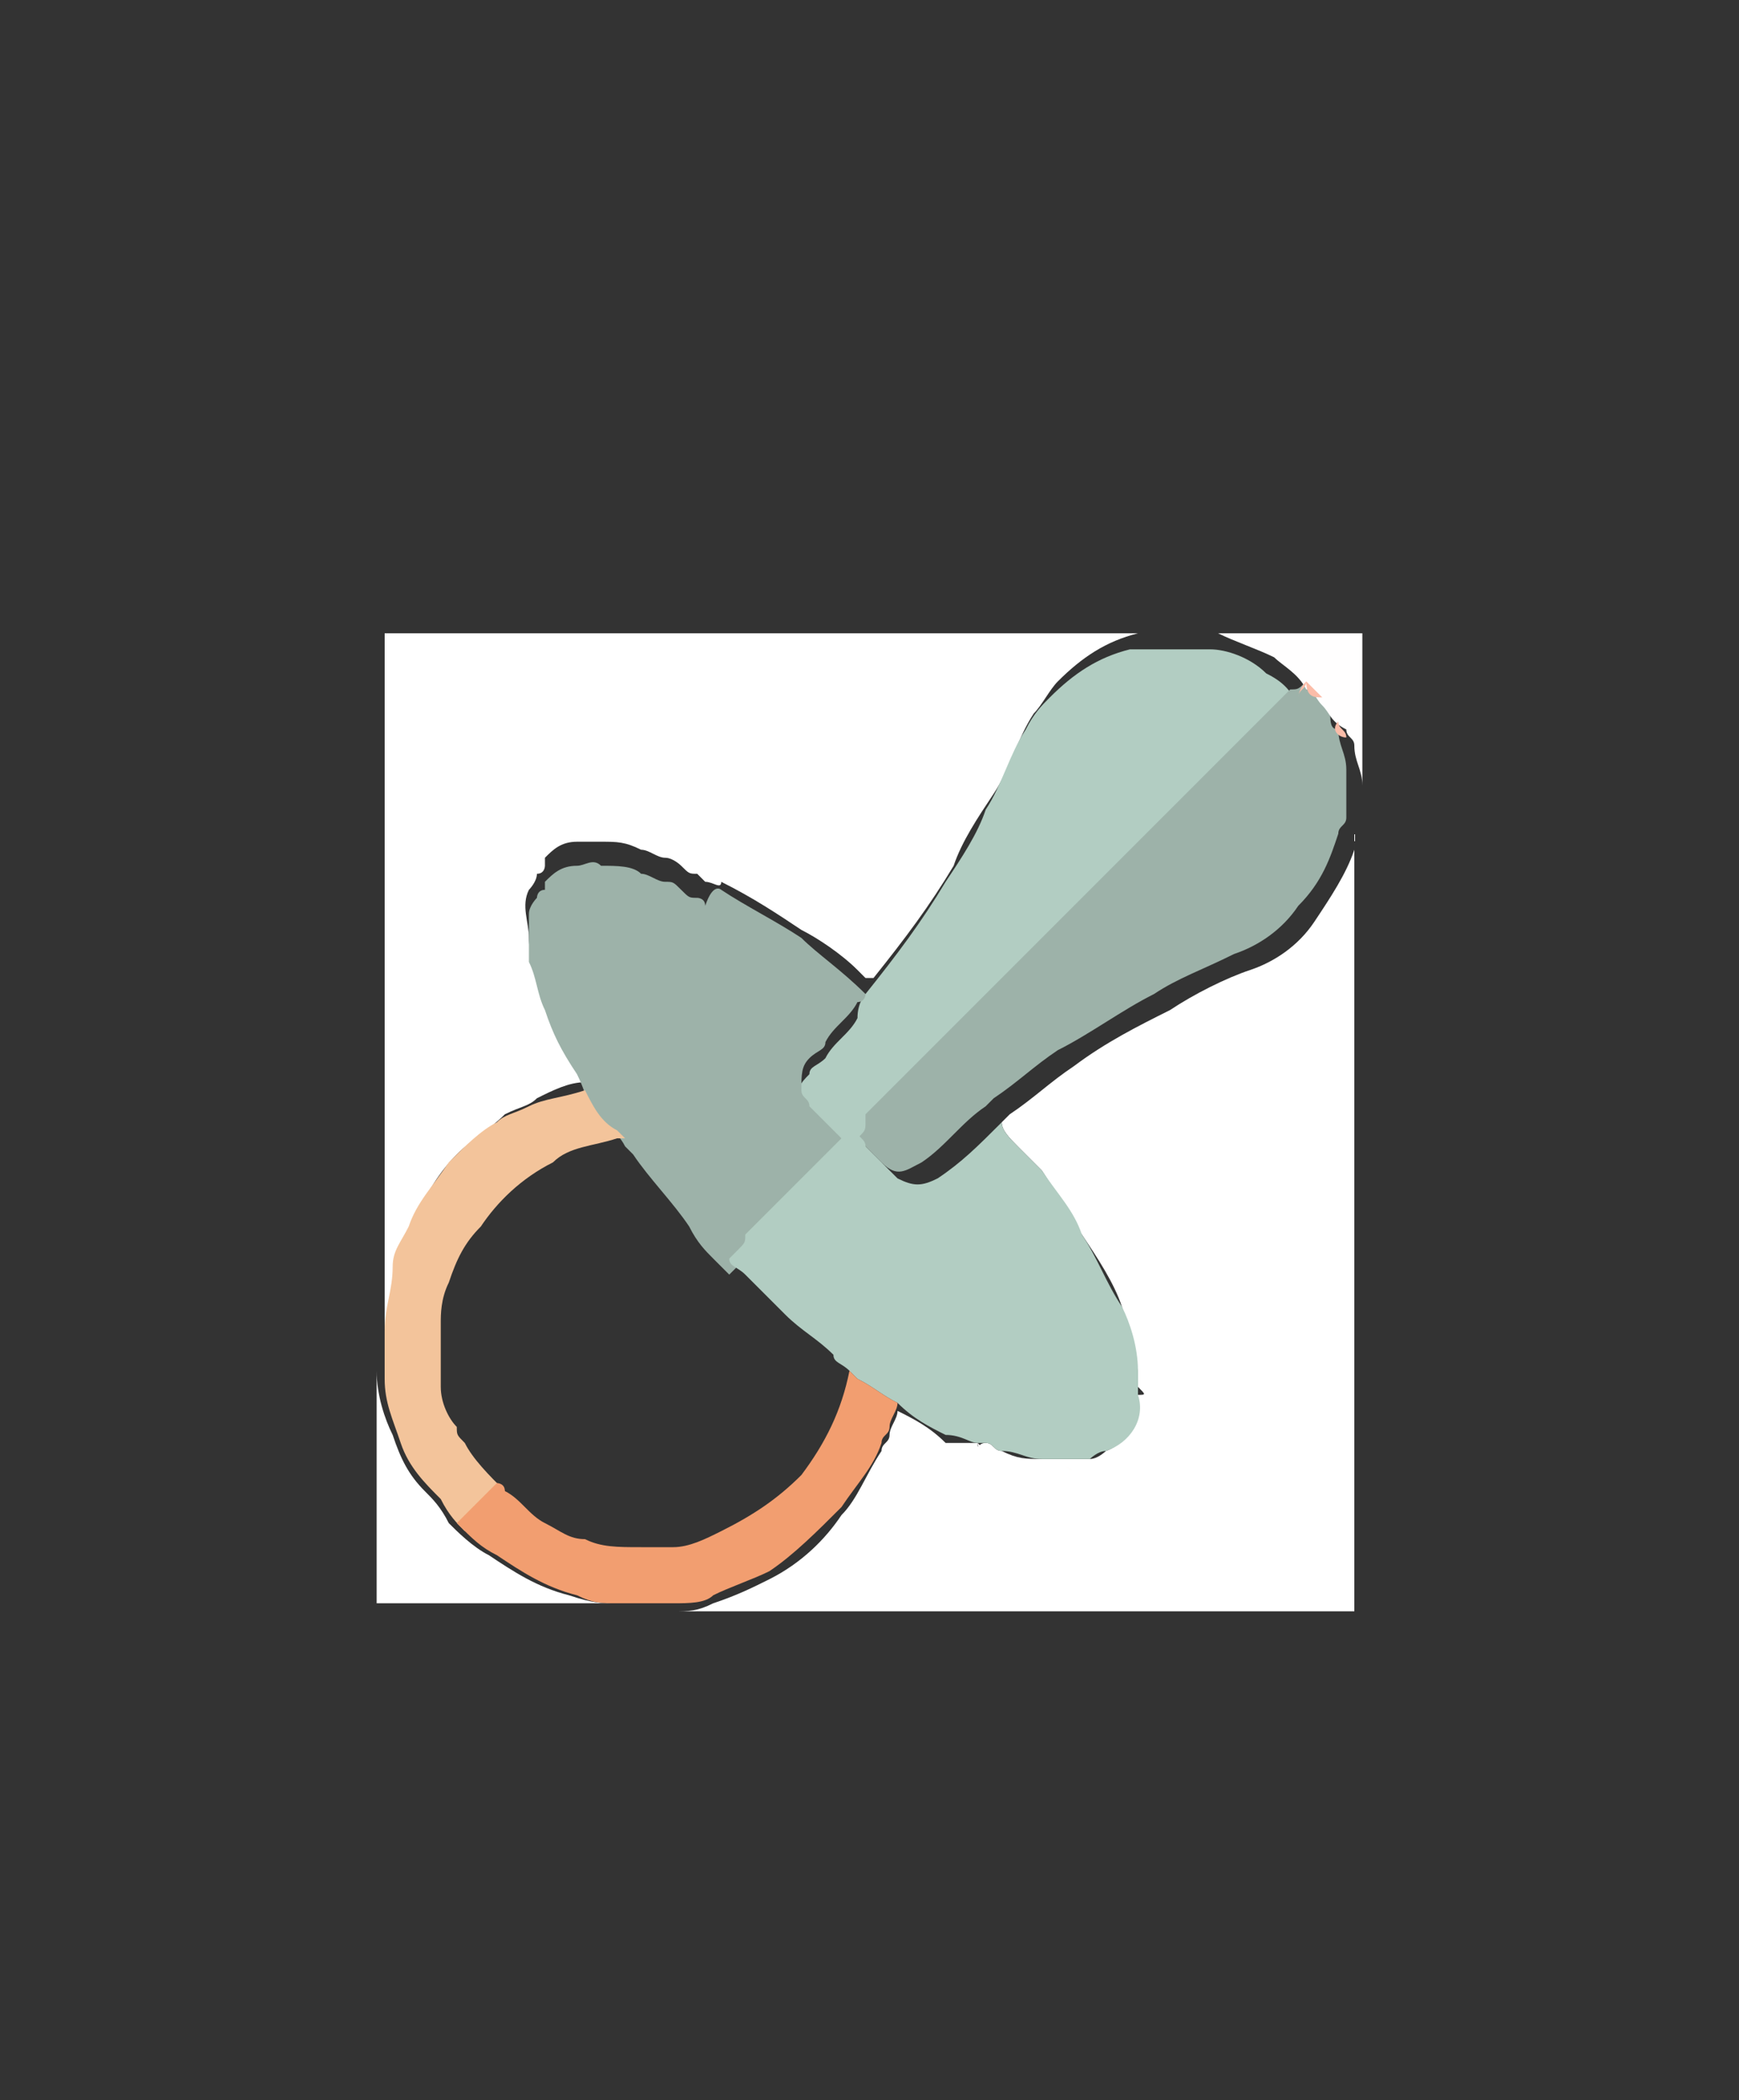
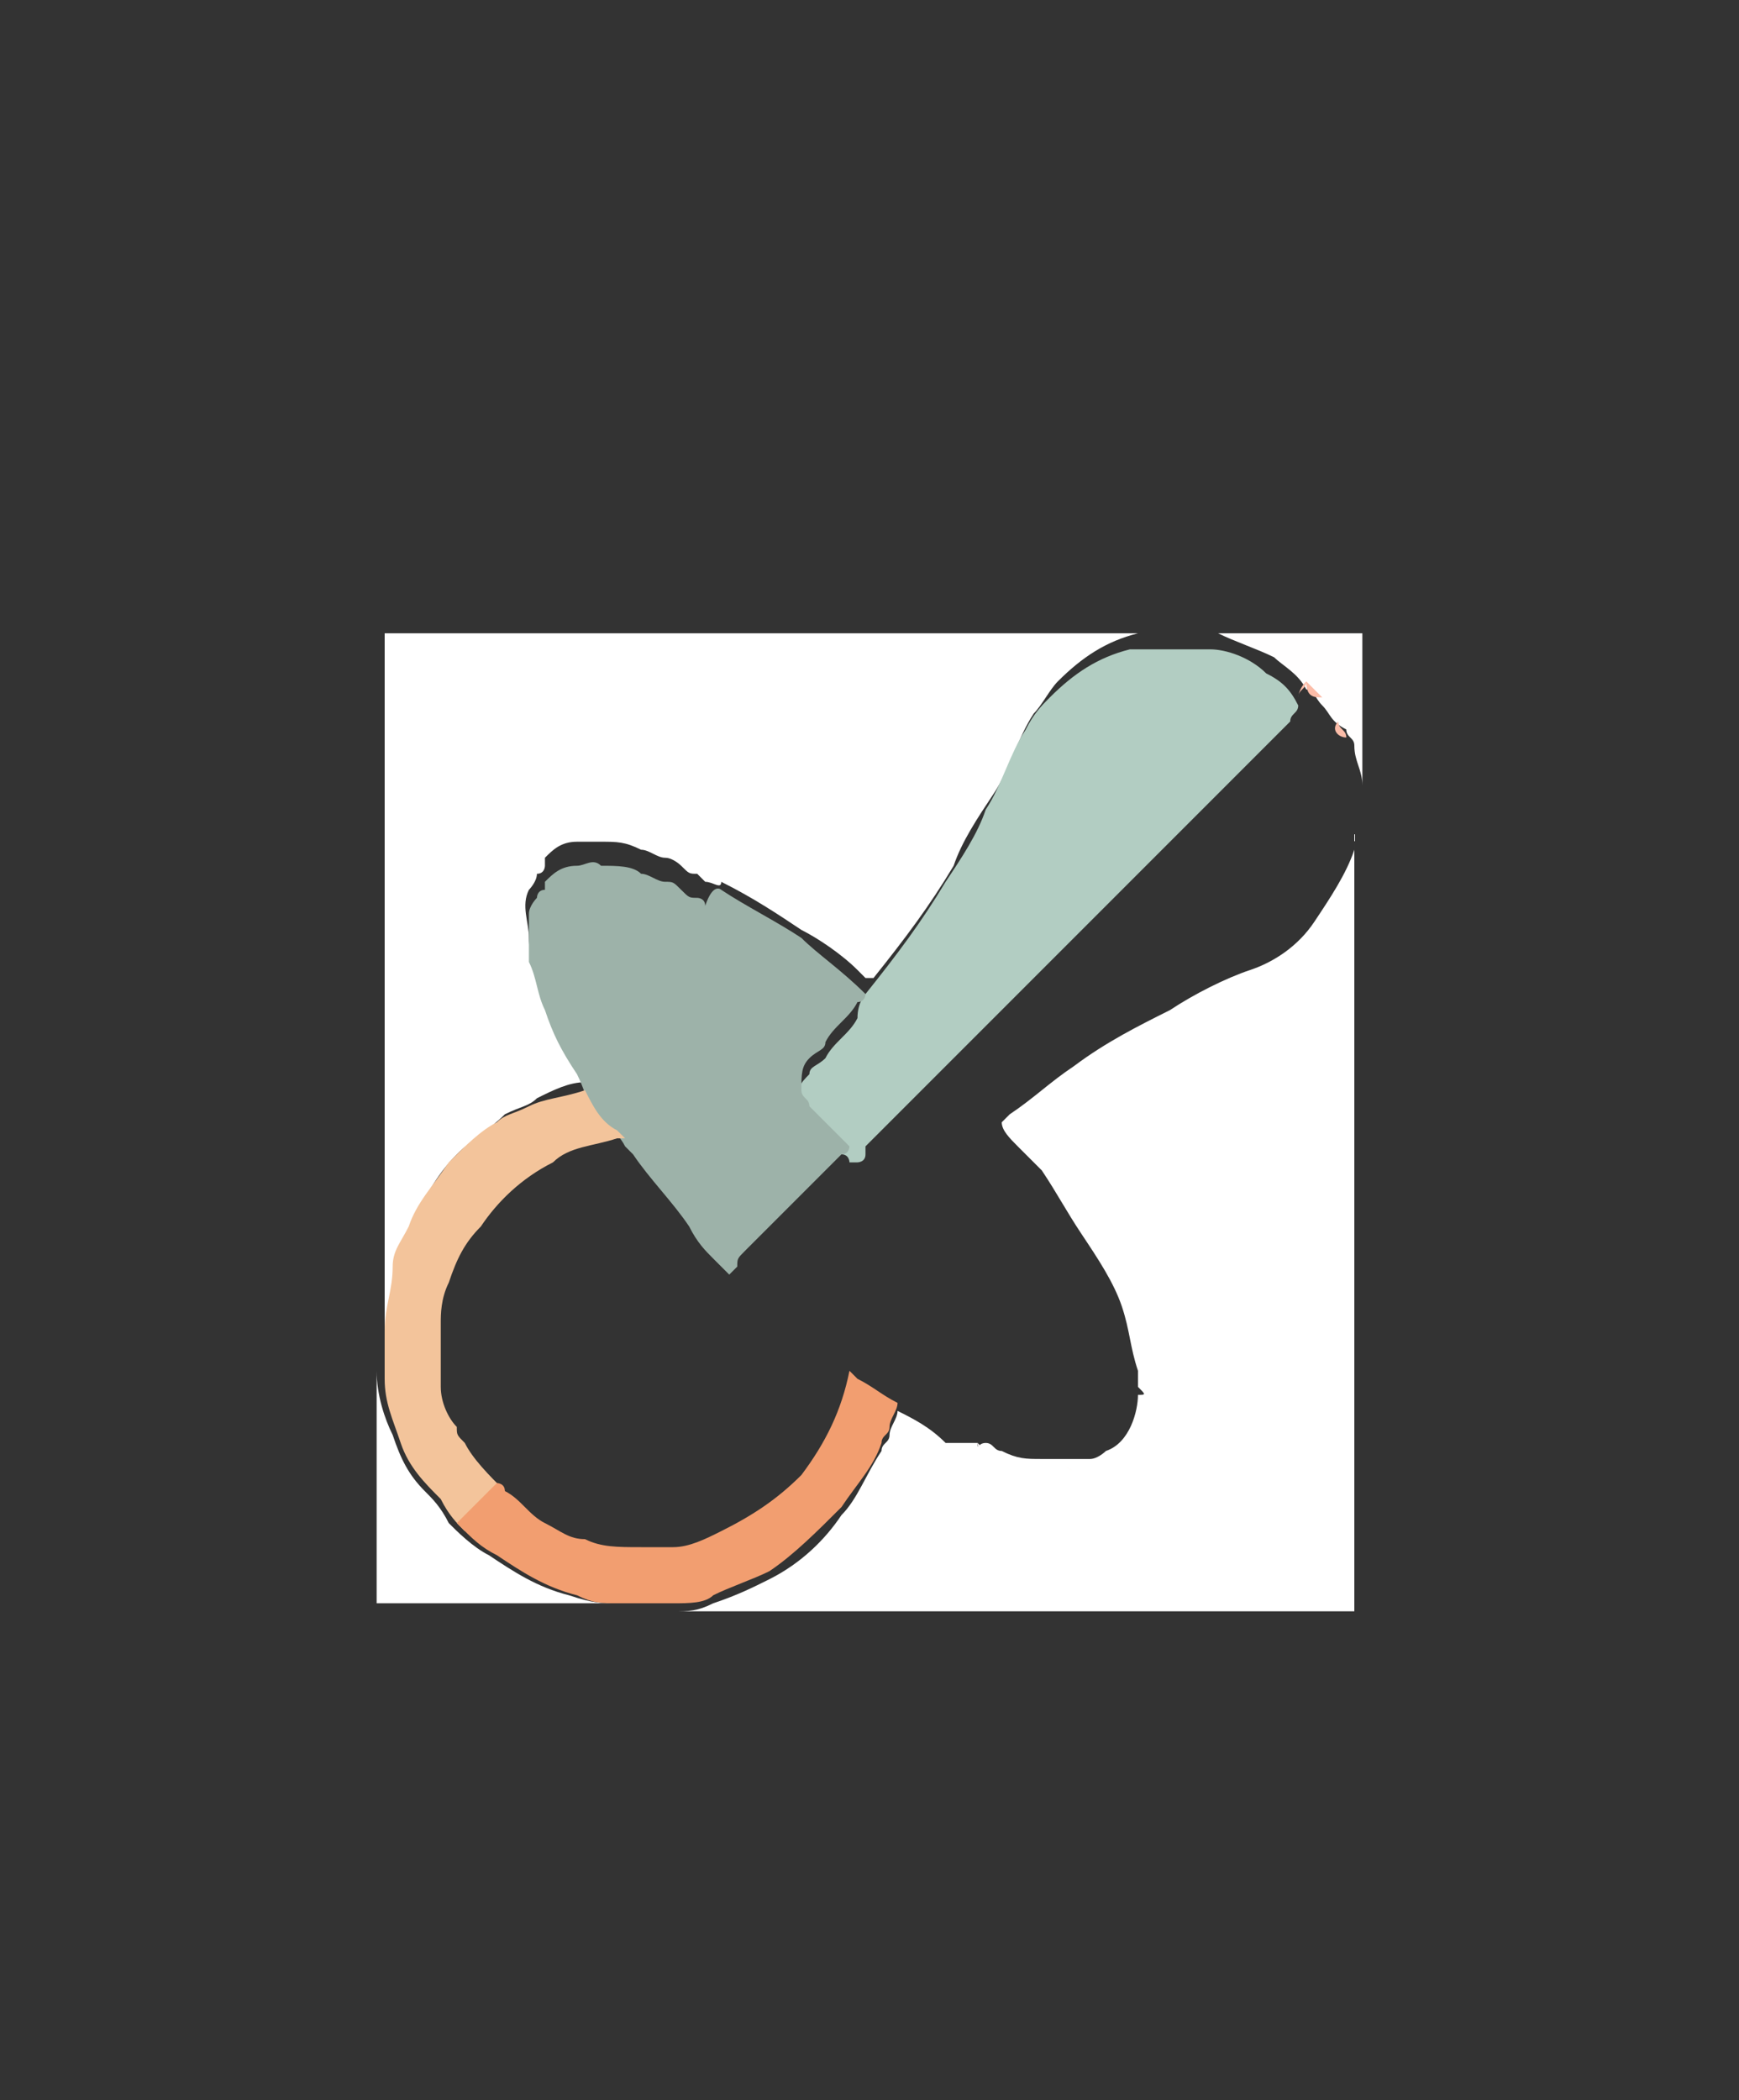
<svg xmlns="http://www.w3.org/2000/svg" version="1.1" id="Warstwa_1" x="0px" y="0px" viewBox="0 0 21.7 26.2" style="enable-background:new 0 0 21.7 26.2;" xml:space="preserve">
  <rect x="0" y="0" width="21.7" height="26.2" fill="#333333" stroke="none" />
  <style type="text/css">
	.st0{fill:#F4C59B;}
	.st1{fill:#F29E70;}
	.st2{fill:#F3C49B;}
	.st3{fill:#E9CBC3;}
	.st4{fill:#71DBE8;}
	.st5{fill:#F19D70;}
	.st6{fill:#A0E6EF;}
	.st7{fill:#67707A;}
	.st8{fill:#D8DFE6;}
	.st9{fill:#9DB2A9;}
	.st10{fill:#FACB57;}
	.st11{fill:#7B8492;}
	.st12{fill:#7A8391;}
	.st13{fill:#FDFDFD;}
	.st14{fill:#CEB26B;}
	.st15{fill:#B2CDC2;}
	.st16{fill:#AAB0B8;}
	.st17{fill:#DBCCD4;}
	.st18{fill:#EF5962;}
	.st19{fill:#A9AFB7;}
	.st20{fill:#E78896;}
	.st21{fill:#FFFFFF;}
	.st22{fill:#303646;}
	.st23{fill:#FF919E;}
	.st24{fill:#FFFEFE;}
	.st25{fill:#FFFCFD;}
	.st26{fill:#FFFEFD;}
	.st27{fill:#FFFBFC;}
	.st28{fill:#FBBEAA;}
	.st29{fill:#FBBCA8;}
	.st30{fill:#FDFDFF;}
	.st31{fill:#9F9CE9;}
	.st32{fill:#9A9DEC;}
</style>
  <path class="st21" d="M4.8,17.1c0-3.1,0-6.1,0-9.2c3.2,0,6.5,0,9.7,0c0,0,0,0,0,0c0,0-0.1,0-0.1,0c-0.1,0-0.2,0-0.2,0  c-0.4,0.1-0.7,0.3-1,0.6c-0.1,0.1-0.2,0.3-0.3,0.4c-0.2,0.3-0.3,0.7-0.5,1c-0.2,0.3-0.4,0.6-0.5,0.9c-0.3,0.5-0.6,0.9-1,1.4  c0,0,0,0-0.1,0c0,0-0.1-0.1-0.1-0.1c-0.2-0.2-0.5-0.4-0.7-0.5c-0.3-0.2-0.6-0.4-1-0.6C9,11.1,8.9,11,8.8,11c0,0-0.1-0.1-0.1-0.1  c-0.1,0-0.1,0-0.2-0.1c0,0-0.1-0.1-0.2-0.1c-0.1,0-0.2-0.1-0.3-0.1c-0.2-0.1-0.3-0.1-0.5-0.1c-0.1,0-0.2,0-0.3,0  c-0.2,0-0.3,0.1-0.4,0.2c0,0,0,0,0,0.1c0,0,0,0.1-0.1,0.1c0,0.1-0.1,0.2-0.1,0.2c-0.1,0.2,0,0.4,0,0.6c0,0.2,0.1,0.4,0.2,0.6  c0.1,0.3,0.2,0.6,0.4,0.8c0.1,0.1,0.1,0.2,0.2,0.4c0,0,0,0-0.1,0c-0.2,0-0.4,0.1-0.6,0.2c-0.1,0.1-0.2,0.1-0.4,0.2c0,0,0,0,0,0  c-0.2,0.2-0.4,0.3-0.6,0.5c-0.2,0.2-0.4,0.5-0.5,0.8c-0.1,0.1-0.1,0.3-0.2,0.5c-0.1,0.3-0.1,0.5-0.1,0.8C4.8,16.8,4.8,16.9,4.8,17.1  C4.8,17.1,4.8,17.1,4.8,17.1z" />
  <path class="st21" d="M16.9,10.4c0,3.2,0,6.5,0,9.7c-3.1,0-6.2,0-9.2,0c0,0,0,0,0,0c0.2,0,0.5,0,0.7,0c0.2,0,0.3,0,0.5-0.1  c0.3-0.1,0.5-0.2,0.7-0.3c0.4-0.2,0.7-0.5,0.9-0.8c0.2-0.2,0.3-0.5,0.5-0.8c0-0.1,0.1-0.1,0.1-0.2c0-0.1,0.1-0.2,0.1-0.3  c0.2,0.1,0.4,0.2,0.6,0.4C12,18,12.1,18,12.2,18c0,0.1,0,0,0.1,0c0.1,0,0.1,0.1,0.2,0.1c0.2,0.1,0.3,0.1,0.5,0.1c0.1,0,0.1,0,0.1,0  c0.1,0,0.1,0,0.2,0c0.1,0,0.1,0,0.1,0c0.1,0,0.1,0,0.2,0c0.1,0,0.2-0.1,0.2-0.1c0.3-0.1,0.4-0.5,0.4-0.7c0.1,0,0.1,0,0-0.1  c0,0,0,0,0,0c0,0,0,0,0,0c0,0,0,0,0,0c0,0,0,0,0,0c0-0.1,0-0.1,0-0.2c-0.1-0.3-0.1-0.5-0.2-0.8c-0.1-0.3-0.3-0.6-0.5-0.9  c-0.2-0.3-0.3-0.5-0.5-0.8c-0.1-0.1-0.2-0.2-0.3-0.3c-0.1-0.1-0.2-0.2-0.2-0.3c0,0,0,0,0,0c0,0,0,0,0.1-0.1c0.3-0.2,0.5-0.4,0.8-0.6  c0.4-0.3,0.8-0.5,1.2-0.7c0.3-0.2,0.7-0.4,1-0.5c0.3-0.1,0.6-0.3,0.8-0.6c0.2-0.3,0.4-0.6,0.5-0.9C16.9,10.5,16.9,10.5,16.9,10.4z" />
  <path class="st15" d="M10.8,12.4C10.8,12.3,10.8,12.3,10.8,12.4c0.4-0.5,0.7-0.9,1-1.4c0.2-0.3,0.4-0.6,0.5-0.9  c0.2-0.3,0.3-0.7,0.5-1c0.1-0.2,0.2-0.3,0.3-0.4c0.3-0.3,0.6-0.5,1-0.6c0.1,0,0.2,0,0.2,0c0,0,0.1,0,0.1,0c0,0,0.1,0,0.1,0  c0.1,0,0.3,0,0.4,0c0.1,0,0.1,0,0.2,0c0.2,0,0.5,0.1,0.7,0.3c0.2,0.1,0.3,0.2,0.4,0.4c0,0.1-0.1,0.1-0.1,0.2c0,0-0.1,0.1-0.1,0.1  c-1.7,1.7-3.4,3.4-5.1,5.1c0,0-0.1,0.1-0.1,0.1c0,0,0,0,0,0.1c0,0.1-0.1,0.1-0.1,0.1c0,0,0,0,0,0c0,0,0,0-0.1,0c0,0,0-0.1-0.1-0.1  c-0.1-0.1-0.3-0.3-0.4-0.4c0,0-0.1-0.1-0.1-0.2c-0.1-0.2,0-0.3,0.1-0.4c0-0.1,0.1-0.1,0.2-0.2c0.1-0.2,0.3-0.3,0.4-0.5  C10.7,12.5,10.8,12.4,10.8,12.4z" />
-   <path class="st9" d="M10.7,14.2C10.7,14.2,10.7,14.2,10.7,14.2c0.1-0.1,0.1-0.1,0.1-0.2c0,0,0,0,0-0.1c0,0,0.1-0.1,0.1-0.1  c1.7-1.7,3.4-3.4,5.1-5.1c0,0,0.1-0.1,0.1-0.1c0.1,0,0.1,0,0.2-0.1c0,0.1,0.1,0.1,0.1,0.1c0,0,0,0,0,0c0,0.1,0,0.1,0.1,0.1  c0,0.1,0.1,0.1,0.1,0.2c0,0.1,0,0.2,0.1,0.2c0,0,0,0,0,0c0,0.2,0.1,0.3,0.1,0.5c0,0,0,0,0,0c0,0.2,0,0.4,0,0.6  c0,0.1-0.1,0.1-0.1,0.2c-0.1,0.3-0.2,0.6-0.5,0.9c-0.2,0.3-0.5,0.5-0.8,0.6c-0.4,0.2-0.7,0.3-1,0.5c-0.4,0.2-0.8,0.5-1.2,0.7  c-0.3,0.2-0.5,0.4-0.8,0.6c0,0,0,0-0.1,0.1c0,0,0,0,0,0c-0.3,0.2-0.5,0.5-0.8,0.7c-0.2,0.1-0.3,0.2-0.5,0c0,0-0.1-0.1-0.1-0.1  c-0.1-0.1-0.2-0.2-0.3-0.3C10.8,14.3,10.7,14.3,10.7,14.2z" />
  <path class="st21" d="M7.7,20C7.7,20.1,7.7,20.1,7.7,20c-1,0-2,0-3,0c0-1,0-2,0-3c0,0,0,0,0,0c0,0,0,0,0,0.1c0,0.3,0.1,0.6,0.2,0.8  c0.1,0.3,0.2,0.5,0.4,0.7c0.1,0.1,0.2,0.2,0.3,0.4c0.1,0.1,0.3,0.3,0.5,0.4c0.3,0.2,0.6,0.4,1,0.5C7.4,20,7.5,20,7.7,20  C7.7,20,7.7,20,7.7,20z" />
  <path class="st24" d="M16.5,8.8C16.5,8.7,16.5,8.7,16.5,8.8c-0.1-0.1-0.1-0.2-0.2-0.2c-0.1-0.2-0.3-0.3-0.4-0.4  c-0.2-0.1-0.5-0.2-0.7-0.3c-0.1,0-0.1,0-0.2,0c0.7,0,1.3,0,2,0c0,0.6,0,1.3,0,1.9c0,0,0,0,0,0c0-0.2-0.1-0.3-0.1-0.5c0,0,0,0,0,0  c0-0.1-0.1-0.1-0.1-0.2C16.6,9,16.6,8.9,16.5,8.8C16.5,8.8,16.5,8.8,16.5,8.8z" />
  <path class="st25" d="M14.6,7.9c0,0-0.1,0-0.1,0c0,0,0,0,0,0C14.5,7.9,14.5,7.9,14.6,7.9z" />
  <path class="st9" d="M10.8,12.4c0,0,0,0.1-0.1,0.1c-0.1,0.2-0.3,0.3-0.4,0.5c0,0.1-0.1,0.1-0.2,0.2C10,13.3,10,13.4,10,13.6  c0,0.1,0.1,0.1,0.1,0.2c0.1,0.1,0.3,0.3,0.4,0.4c0,0,0.1,0.1,0.1,0.1c0,0,0,0.1-0.1,0.1c-0.4,0.4-0.8,0.8-1.2,1.2  c-0.1,0.1-0.1,0.1-0.1,0.2c0,0-0.1,0.1-0.1,0.1c-0.1-0.1-0.2-0.2-0.2-0.2c-0.1-0.1-0.2-0.2-0.3-0.4c-0.2-0.3-0.5-0.6-0.7-0.9  c0,0-0.1-0.1-0.1-0.1c-0.1-0.2-0.3-0.3-0.4-0.5c-0.1-0.1-0.1-0.2-0.2-0.4c-0.2-0.3-0.3-0.5-0.4-0.8c-0.1-0.2-0.1-0.4-0.2-0.6  c0-0.2,0-0.4,0-0.6c0-0.1,0.1-0.2,0.1-0.2c0,0,0-0.1,0.1-0.1c0,0,0,0,0-0.1c0.1-0.1,0.2-0.2,0.4-0.2c0.1,0,0.2-0.1,0.3,0  c0.2,0,0.4,0,0.5,0.1c0.1,0,0.2,0.1,0.3,0.1c0.1,0,0.1,0,0.2,0.1c0.1,0.1,0.1,0.1,0.2,0.1c0,0,0.1,0,0.1,0.1C8.9,11,9,11.1,9,11.1  c0.3,0.2,0.7,0.4,1,0.6C10.2,11.9,10.5,12.1,10.8,12.4C10.7,12.3,10.7,12.3,10.8,12.4z" />
  <path class="st2" d="M7.3,13.6c0.1,0.2,0.2,0.4,0.4,0.5c0,0,0.1,0.1,0.1,0.1c0,0-0.1,0-0.1,0c-0.3,0.1-0.6,0.1-0.8,0.3  C6.5,14.7,6.2,15,6,15.3c-0.2,0.2-0.3,0.4-0.4,0.7c-0.1,0.2-0.1,0.4-0.1,0.5c0,0.1,0,0.3,0,0.4c0,0,0,0,0,0.1c0,0,0,0,0,0.1  c0,0.1,0,0.1,0,0.2c0,0.2,0.1,0.4,0.2,0.5c0,0.1,0,0.1,0.1,0.2c0.1,0.2,0.3,0.4,0.5,0.6c-0.2,0.2-0.3,0.3-0.5,0.5  c-0.1-0.1-0.2-0.2-0.3-0.4C5.3,18.5,5.1,18.3,5,18c-0.1-0.3-0.2-0.5-0.2-0.8c0,0,0,0,0-0.1c0-0.2,0-0.3,0-0.5c0-0.3,0.1-0.5,0.1-0.8  c0-0.2,0.1-0.3,0.2-0.5c0.1-0.3,0.3-0.5,0.5-0.8c0.2-0.2,0.4-0.4,0.6-0.5c0,0,0,0,0,0c0.1-0.1,0.2-0.1,0.4-0.2  C6.8,13.7,7,13.7,7.3,13.6C7.3,13.6,7.3,13.6,7.3,13.6z" />
-   <path class="st15" d="M9.1,15.7c0,0,0.1-0.1,0.1-0.1c0.1-0.1,0.1-0.1,0.1-0.2c0.4-0.4,0.8-0.8,1.2-1.2c0,0,0-0.1,0.1-0.1  c0,0,0,0,0.1,0c0,0.1,0.1,0.1,0.1,0.2c0.1,0.1,0.2,0.2,0.3,0.3c0,0,0.1,0.1,0.1,0.1c0.2,0.1,0.3,0.1,0.5,0c0.3-0.2,0.5-0.4,0.8-0.7  c0,0,0,0,0,0c0,0.1,0.1,0.2,0.2,0.3c0.1,0.1,0.2,0.2,0.3,0.3c0.2,0.3,0.4,0.5,0.5,0.8c0.2,0.3,0.3,0.6,0.5,0.9  c0.1,0.2,0.2,0.5,0.2,0.8c0,0.1,0,0.1,0,0.2c0,0,0,0,0,0c0,0,0,0,0,0c0,0,0,0,0,0c0,0,0,0,0,0.1c0.1,0.3-0.1,0.6-0.4,0.7  c-0.1,0-0.2,0.1-0.2,0.1c-0.1,0-0.1,0-0.2,0c0,0,0,0-0.1,0c-0.1,0-0.1,0-0.2,0c0,0-0.1,0-0.1,0c-0.2,0-0.3-0.1-0.5-0.1  c-0.1,0-0.1-0.1-0.2-0.1c0,0,0,0-0.1,0c-0.1,0-0.2-0.1-0.4-0.1c-0.2-0.1-0.4-0.2-0.6-0.4c-0.2-0.1-0.3-0.2-0.5-0.3  c0,0-0.1-0.1-0.1-0.1c0,0,0,0,0,0c0,0,0,0,0,0c-0.1-0.1-0.2-0.1-0.2-0.2c-0.2-0.2-0.4-0.3-0.6-0.5c-0.1-0.1-0.1-0.1-0.2-0.2  c-0.1-0.1-0.2-0.2-0.3-0.3C9.2,15.8,9.1,15.8,9.1,15.7z" />
  <path class="st1" d="M10.6,17.1c0,0,0.1,0.1,0.1,0.1c0.2,0.1,0.3,0.2,0.5,0.3c0,0.1-0.1,0.2-0.1,0.3c0,0.1-0.1,0.1-0.1,0.2  c-0.1,0.3-0.3,0.5-0.5,0.8c-0.3,0.3-0.6,0.6-0.9,0.8c-0.2,0.1-0.5,0.2-0.7,0.3C8.8,20,8.6,20,8.4,20c-0.2,0-0.5,0-0.7,0c0,0,0,0,0,0  c-0.2,0-0.3,0-0.5-0.1c-0.4-0.1-0.7-0.3-1-0.5c-0.2-0.1-0.3-0.2-0.5-0.4c0.2-0.2,0.3-0.3,0.5-0.5c0,0,0.1,0,0.1,0.1  c0.2,0.1,0.3,0.3,0.5,0.4c0.2,0.1,0.3,0.2,0.5,0.2c0.2,0.1,0.4,0.1,0.7,0.1c0.1,0,0.2,0,0.4,0c0.2,0,0.4-0.1,0.6-0.2  c0.4-0.2,0.7-0.4,1-0.7C10.3,18,10.5,17.6,10.6,17.1C10.6,17.1,10.6,17.1,10.6,17.1z" />
  <path class="st26" d="M13.3,18.3C13.3,18.3,13.4,18.3,13.3,18.3C13.4,18.3,13.4,18.4,13.3,18.3z" />
  <path class="st25" d="M14.2,17.4C14.2,17.4,14.2,17.4,14.2,17.4C14.3,17.4,14.3,17.4,14.2,17.4z" />
  <path class="st27" d="M12.2,18C12.2,18,12.3,18.1,12.2,18C12.3,18.1,12.2,18.1,12.2,18z" />
  <path class="st25" d="M14.2,17.3C14.2,17.3,14.2,17.3,14.2,17.3C14.2,17.3,14.2,17.3,14.2,17.3C14.3,17.3,14.2,17.3,14.2,17.3z" />
  <path class="st28" d="M12.5,14C12.5,14,12.5,14,12.5,14C12.5,14,12.5,14,12.5,14C12.5,14,12.5,14,12.5,14z" />
  <path class="st29" d="M16.3,8.5c0.1,0.1,0.1,0.1,0.2,0.2C16.4,8.7,16.3,8.7,16.3,8.5c0,0.1-0.1,0.1-0.1,0.2  C16.2,8.7,16.2,8.6,16.3,8.5z" />
  <path class="st29" d="M16.7,9c0,0.1,0.1,0.1,0.1,0.2C16.7,9.2,16.6,9.1,16.7,9z" />
  <path class="st29" d="M16.5,8.8C16.5,8.8,16.5,8.8,16.5,8.8C16.5,8.8,16.5,8.8,16.5,8.8z" />
  <path class="st30" d="M5.5,17C5.5,17,5.6,17,5.5,17C5.5,17,5.5,17,5.5,17z" />
  <path class="st31" d="M10.6,17.1C10.6,17.1,10.6,17.1,10.6,17.1C10.6,17.1,10.6,17.1,10.6,17.1C10.6,17.1,10.6,17.1,10.6,17.1  C10.6,17.1,10.6,17.1,10.6,17.1z" />
-   <path class="st32" d="M10.6,17.1C10.6,17.1,10.6,17.1,10.6,17.1C10.6,17.1,10.6,17.1,10.6,17.1C10.6,17.1,10.6,17.1,10.6,17.1z" />
+   <path class="st32" d="M10.6,17.1C10.6,17.1,10.6,17.1,10.6,17.1C10.6,17.1,10.6,17.1,10.6,17.1C10.6,17.1,10.6,17.1,10.6,17.1" />
</svg>